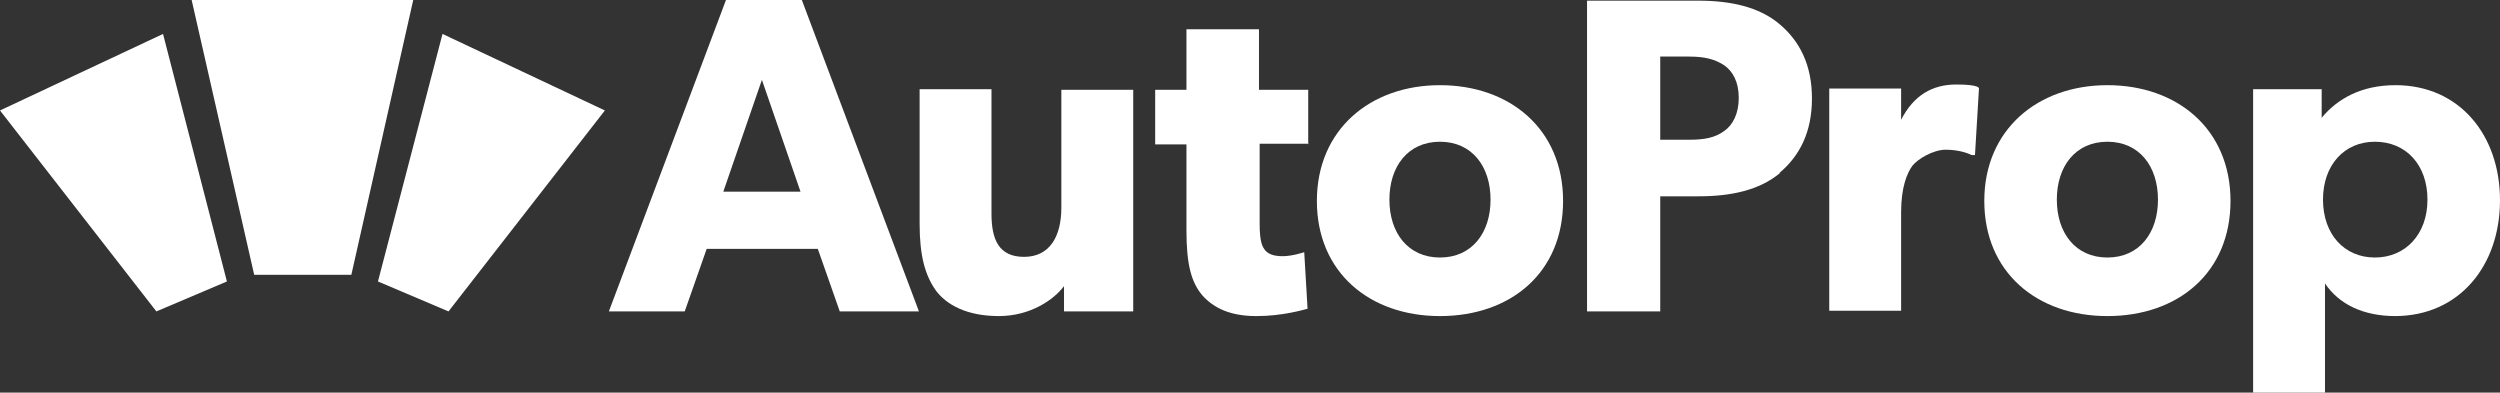
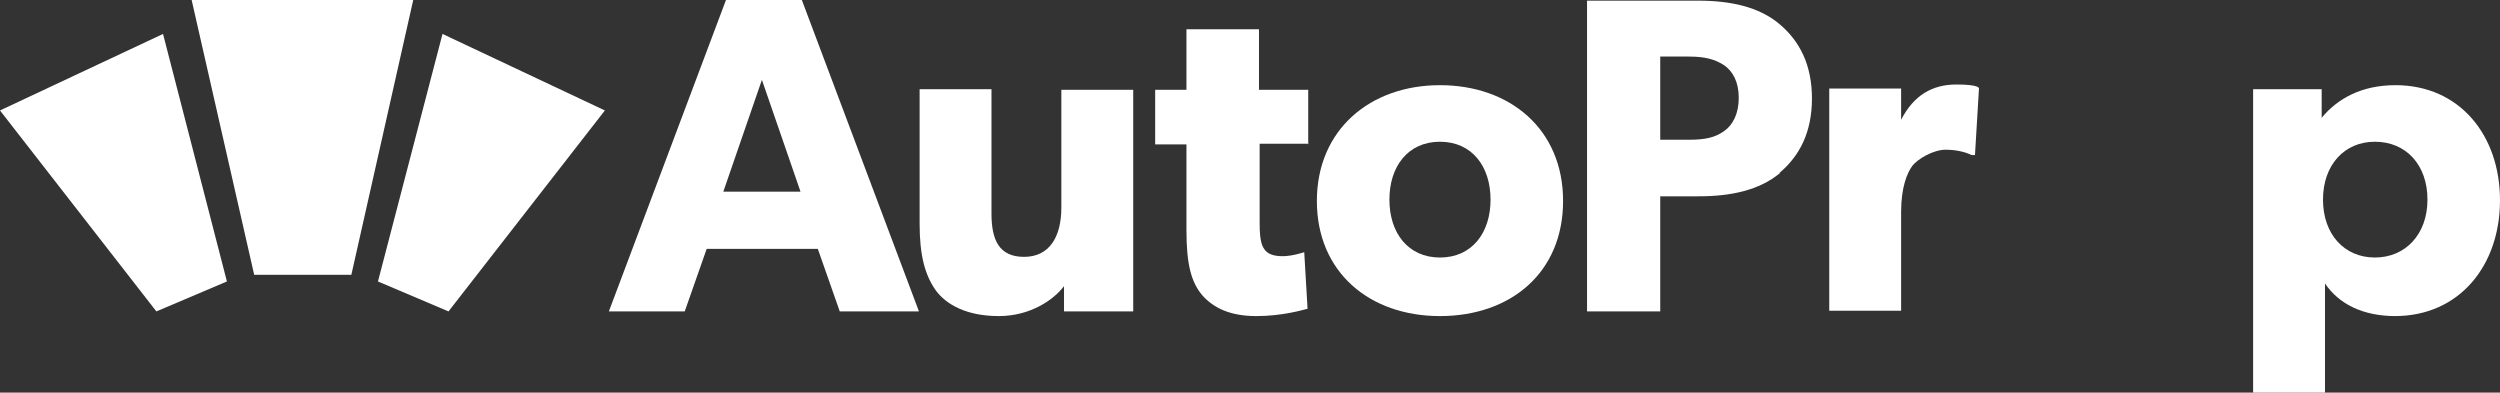
<svg xmlns="http://www.w3.org/2000/svg" viewBox="40 20 375.7 59">
  <rect x="40" y="20" width="375.7" height="59" fill="#333333" stroke="none" />
  <path d="M74.1 62.3L63.5 66.8L40 36.6L64.5 25.1L74.1 62.3Z" fill="white" />
  <path d="M96.8 62.3L107.4 66.8L130.9 36.6L106.5 25.1L96.8 62.3Z" fill="white" />
  <path d="M92.8 61.3H78.2L68.8 20H102.1L92.8 61.3Z" fill="white" />
  <path d="M178.1 66.8H166.2L162.9 57.4H146.2L142.9 66.8H131.5L149.1 20H160.5L178.1 66.8ZM160.3 48.8L154.5 32L148.7 48.8H160.3Z" fill="white" />
  <path d="M210.3 66.8H199.9V63C198.4 65 194.9 67.5 190.1 67.5C185.3 67.5 182.2 65.8 180.6 63.6C179 61.3 178.2 58.4 178.2 53.6V33.4H189V52.1C189 56 190.1 58.6 193.9 58.6C197.7 58.6 199.5 55.6 199.5 51.2V33.5H210.3V66.9V66.8Z" fill="white" />
  <path d="M236.7 41.6H229.3V53.6C229.3 56.4 229.7 57.1 230.2 57.7C230.7 58.2 231.4 58.5 232.8 58.5C234.2 58.5 236 57.9 236 57.9L236.5 66.4C235.7 66.6 232.7 67.5 228.8 67.5C224.9 67.5 222.4 66.3 220.7 64.4C219 62.4 218.3 59.7 218.3 54.6V41.7H213.6V33.5H218.3V24.4H229.2V33.5H236.6V41.7L236.7 41.6Z" fill="white" />
  <path d="M256.4 67.5C245.8 67.5 237.9 60.9 237.9 50.2C237.9 39.5 245.9 32.8 256.4 32.8C266.9 32.8 274.9 39.4 274.9 50.2C274.9 61 267 67.5 256.4 67.5ZM256.4 41.3C251.6 41.3 248.8 45 248.8 50C248.8 55 251.6 58.7 256.4 58.7C261.2 58.7 264 55 264 50C264 45 261.2 41.3 256.4 41.3Z" fill="white" />
  <path d="M307.5 46C304.4 48.6 300.1 49.5 295.3 49.5H289.5V66.8H278.5V20.1H295.2C300 20.1 304.3 21 307.4 23.6C310.5 26.2 312.3 29.8 312.3 34.8C312.3 39.8 310.5 43.4 307.4 46H307.5ZM299.1 29.8C297.7 28.9 296.2 28.5 293.8 28.5H289.5V41H293.8C296.2 41 297.7 40.7 299.1 39.7C300.4 38.8 301.3 37.1 301.3 34.7C301.3 32.3 300.4 30.7 299.1 29.8Z" fill="white" />
  <path d="M336.8 43.3H336.3C335.7 43 334.3 42.5 332.4 42.5C330.5 42.5 328.2 43.9 327.4 44.9C326.6 46 325.7 48.1 325.7 51.9V66.7H314.9V33.3H325.7V38C327.6 34.3 330.4 32.7 334 32.7C337.6 32.7 337.4 33.3 337.4 33.3L336.8 43.3Z" fill="white" />
-   <path d="M356.7 67.5C346.1 67.5 338.2 60.9 338.2 50.2C338.2 39.5 346.2 32.8 356.7 32.8C367.2 32.8 375.2 39.4 375.2 50.2C375.2 61 367.3 67.5 356.7 67.5ZM356.7 41.3C351.9 41.3 349.1 45 349.1 50C349.1 55 351.9 58.7 356.7 58.7C361.5 58.7 364.3 55 364.3 50C364.3 45 361.5 41.3 356.7 41.3Z" fill="white" />
  <path d="M400 67.5C395.1 67.5 391.5 65.7 389.4 62.6V79H378.6V33.4H388.9V37.7C391.3 34.8 394.9 32.8 400 32.8C409.6 32.8 415.7 40.3 415.7 50.1C415.7 59.9 409.6 67.5 399.9 67.5H400ZM396.9 41.3C392.3 41.3 389.1 44.8 389.1 50C389.1 55.2 392.3 58.7 396.9 58.7C401.5 58.7 404.8 55.2 404.8 50C404.8 44.8 401.6 41.3 396.9 41.3Z" fill="white" />
</svg>